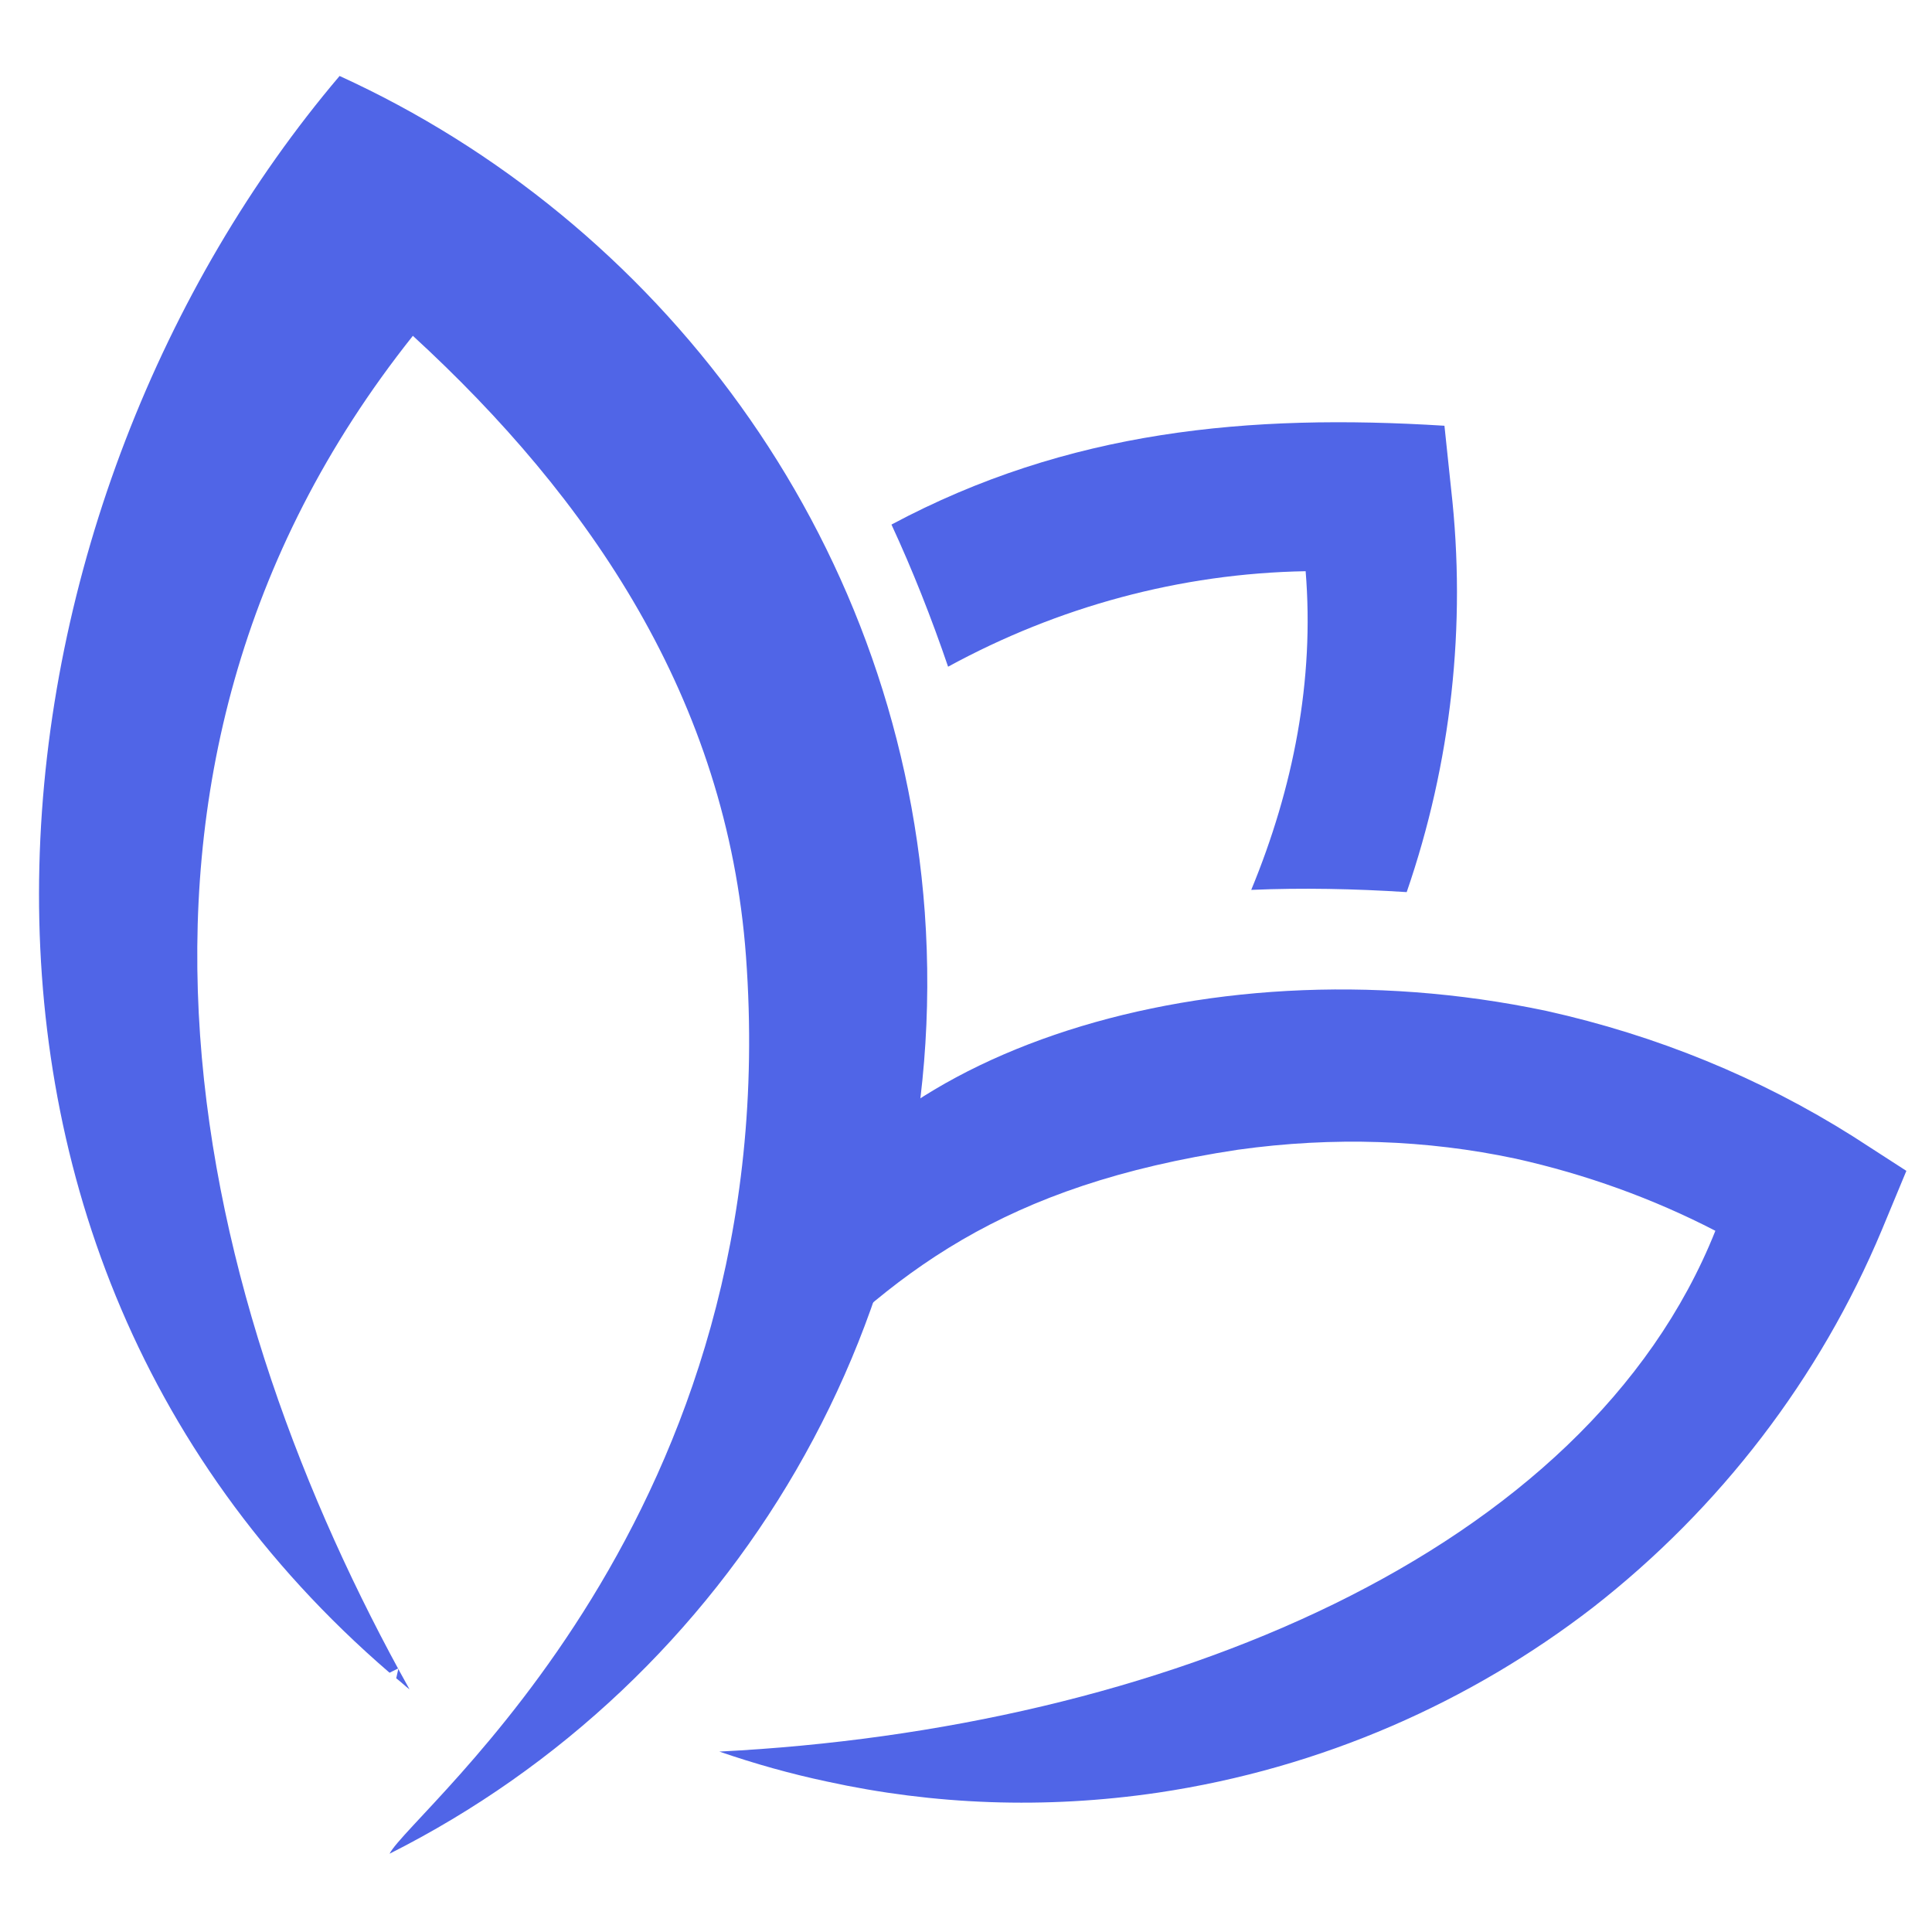
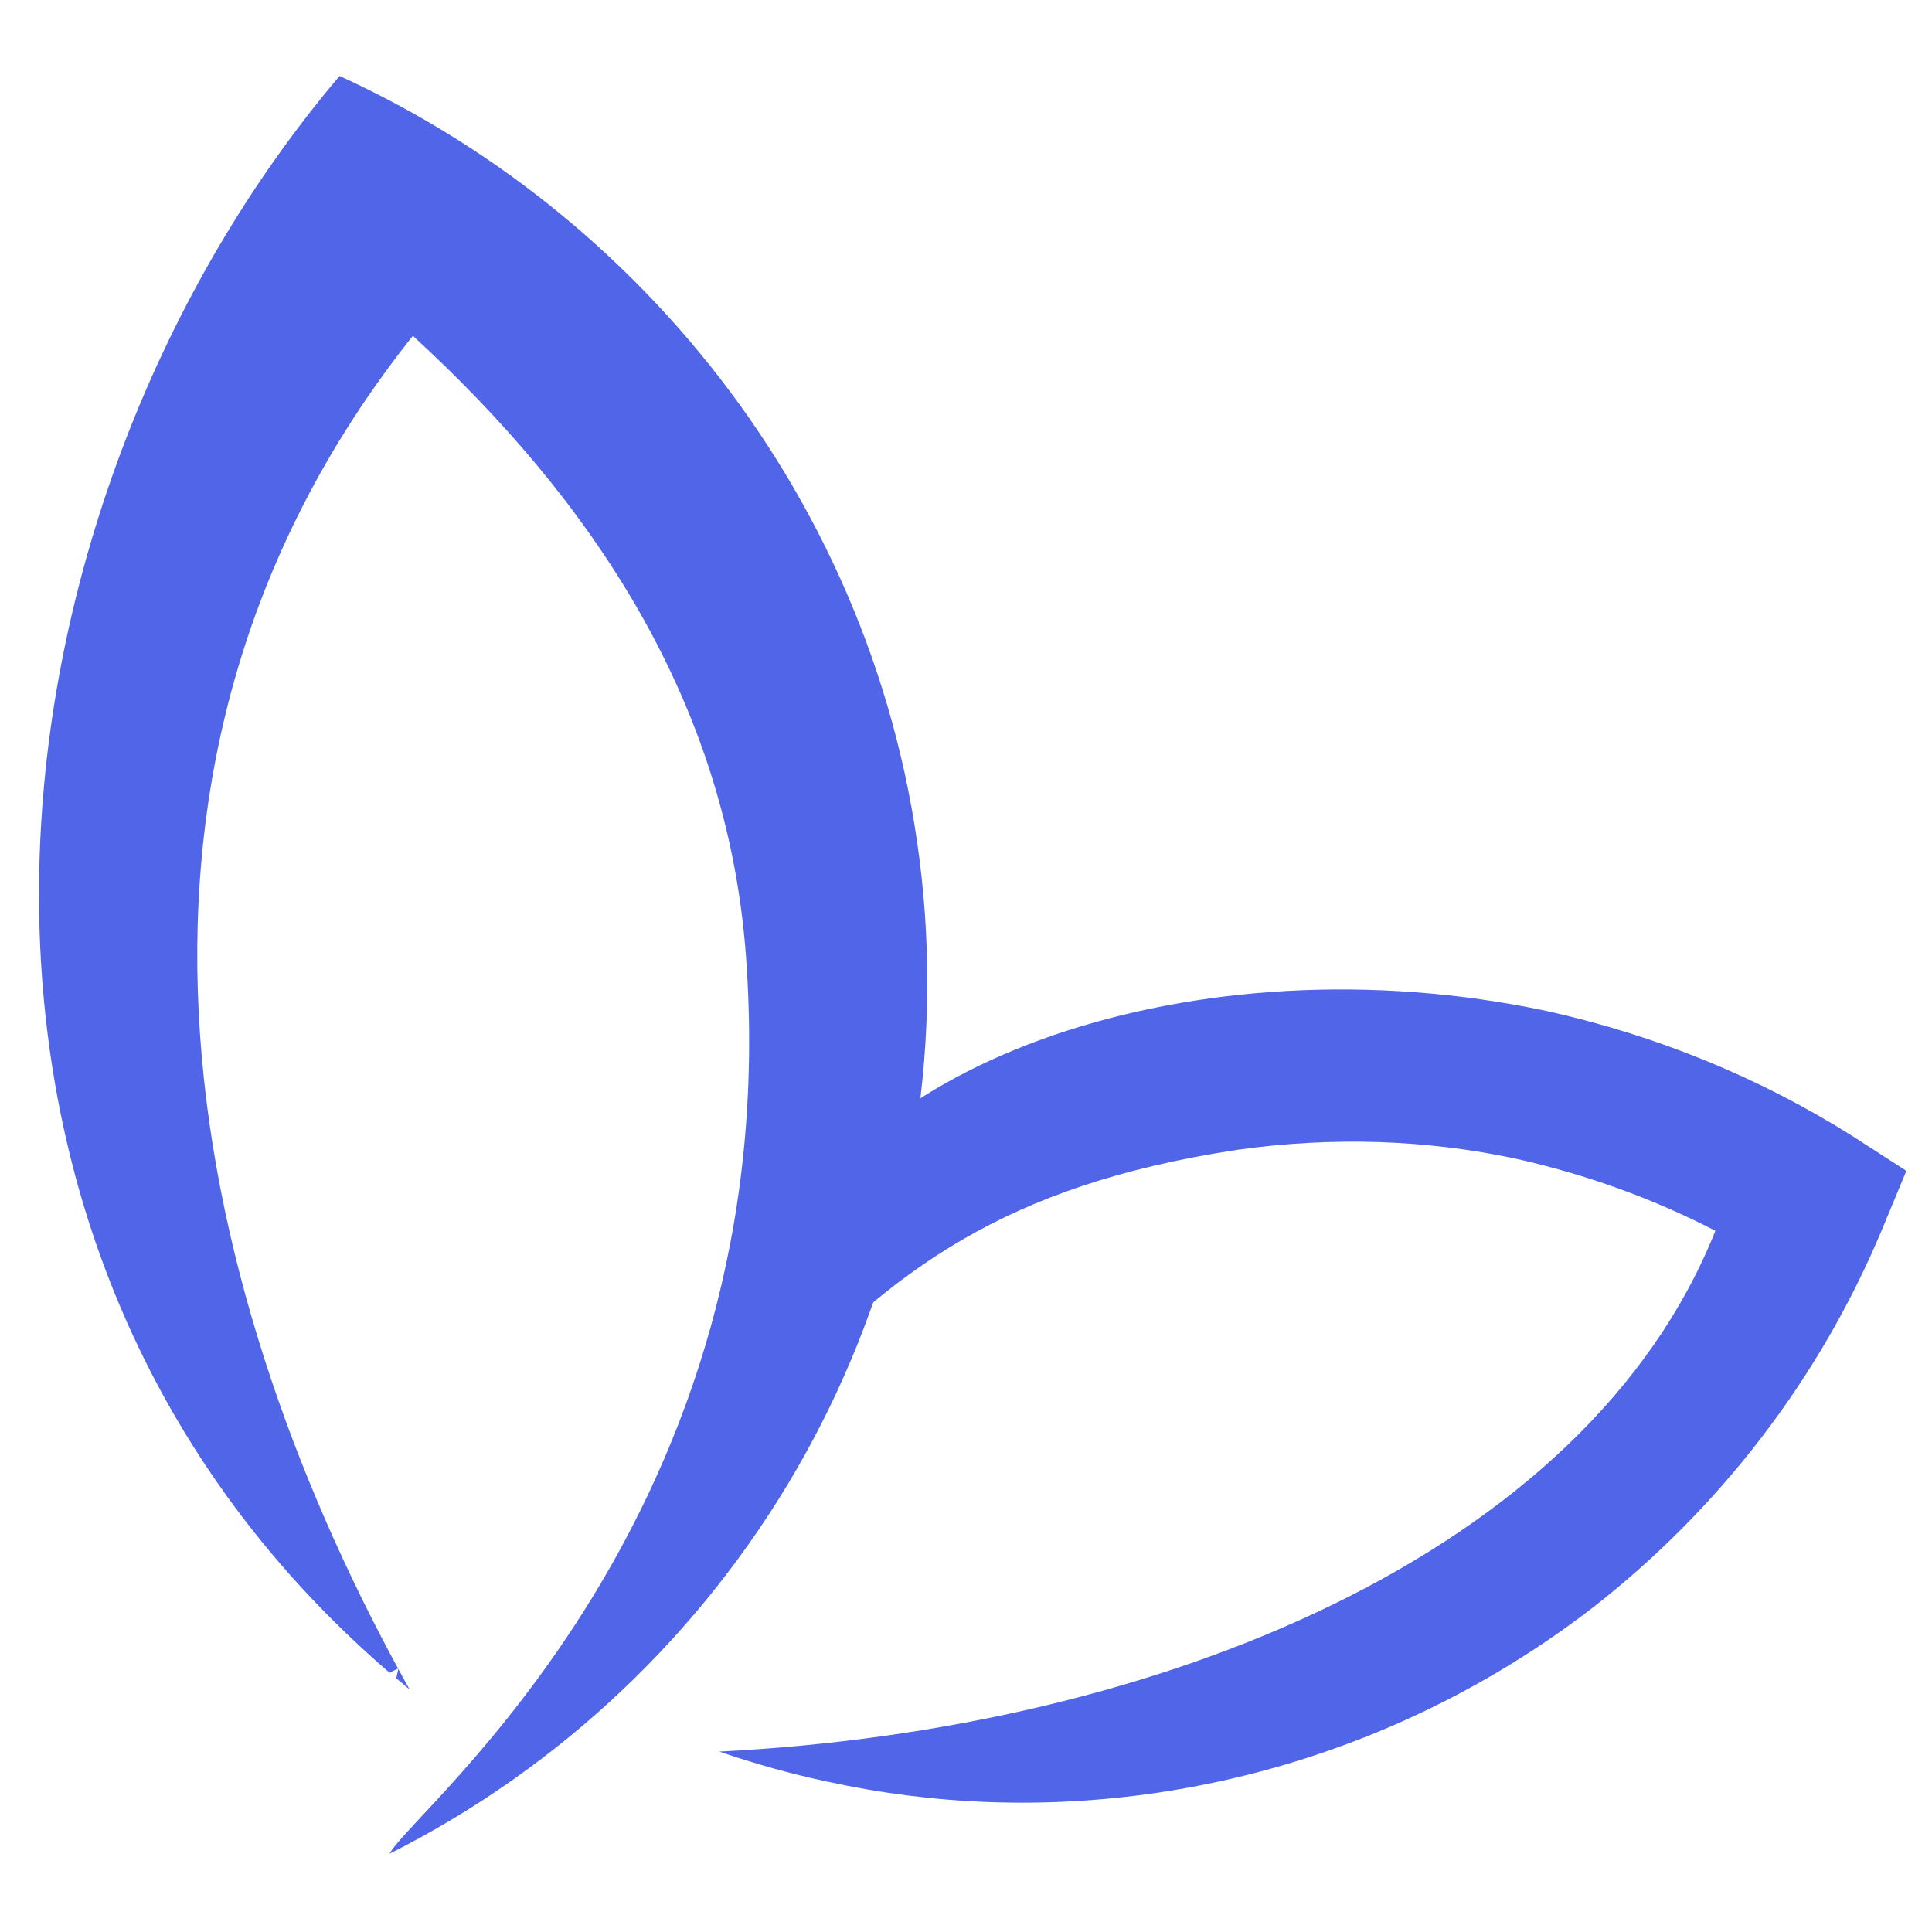
<svg xmlns="http://www.w3.org/2000/svg" version="1.1" id="Layer_1" x="0px" y="0px" viewBox="0 0 2000 2000" style="enable-background:new 0 0 2000 2000;" xml:space="preserve">
  <style type="text/css">
	.st0{fill:#5065E7;}
	.st1{fill-rule:evenodd;clip-rule:evenodd;fill:#5065E7;}
</style>
  <path class="st0" d="M1281.47,1190.2c98.86-13.79,195.41-10.35,287.37,9.2c72.42,16.09,142.54,41.38,206.91,74.72  c-133.34,334.5-575.89,516.12-1031.09,539.11c36.78,12.64,73.57,22.99,111.5,31.04c110.35,24.14,225.3,28.74,342.55,11.49  c170.12-25.29,324.15-94.26,450.6-191.96c131.04-102.3,234.5-236.79,298.87-390.82l25.29-60.92l-55.18-35.63  c-96.56-60.92-203.46-104.6-317.26-129.89l0,0c-364.39-77.02-727.62,54.02-798.89,266.68c-9.2,27.59,3.45,103.45-1.15,133.34  C923.98,1316.64,1037.78,1226.98,1281.47,1190.2L1281.47,1190.2z" />
  <path class="st1" d="M427.41,347.63c-363.24,456.34-223,1008.1-3.45,1401.22c-4.6-3.45-9.2-8.05-13.79-11.49l2.3-10.35l-9.2,4.6  C-126.64,1275.26-16.29,512,351.54,78.65c327.6,149.43,577.04,472.44,605.78,865.56c29.89,418.41-200.01,796.59-554.05,974.76  c22.99-44.83,411.52-349.44,368.98-928.78C752.71,723.51,610.18,515.45,427.41,347.63L427.41,347.63z" />
-   <path class="st0" d="M981.46,690.17c113.8-62.07,240.24-96.56,370.13-98.86c9.2,112.65-12.64,224.15-56.32,329.9  c52.88-2.3,106.9-1.15,160.93,2.3c45.98-133.34,62.07-275.88,45.98-417.26l-6.9-65.52c-202.31-12.64-389.67,4.6-572.44,102.3  C944.67,590.17,964.22,639.6,981.46,690.17L981.46,690.17z" />
</svg>